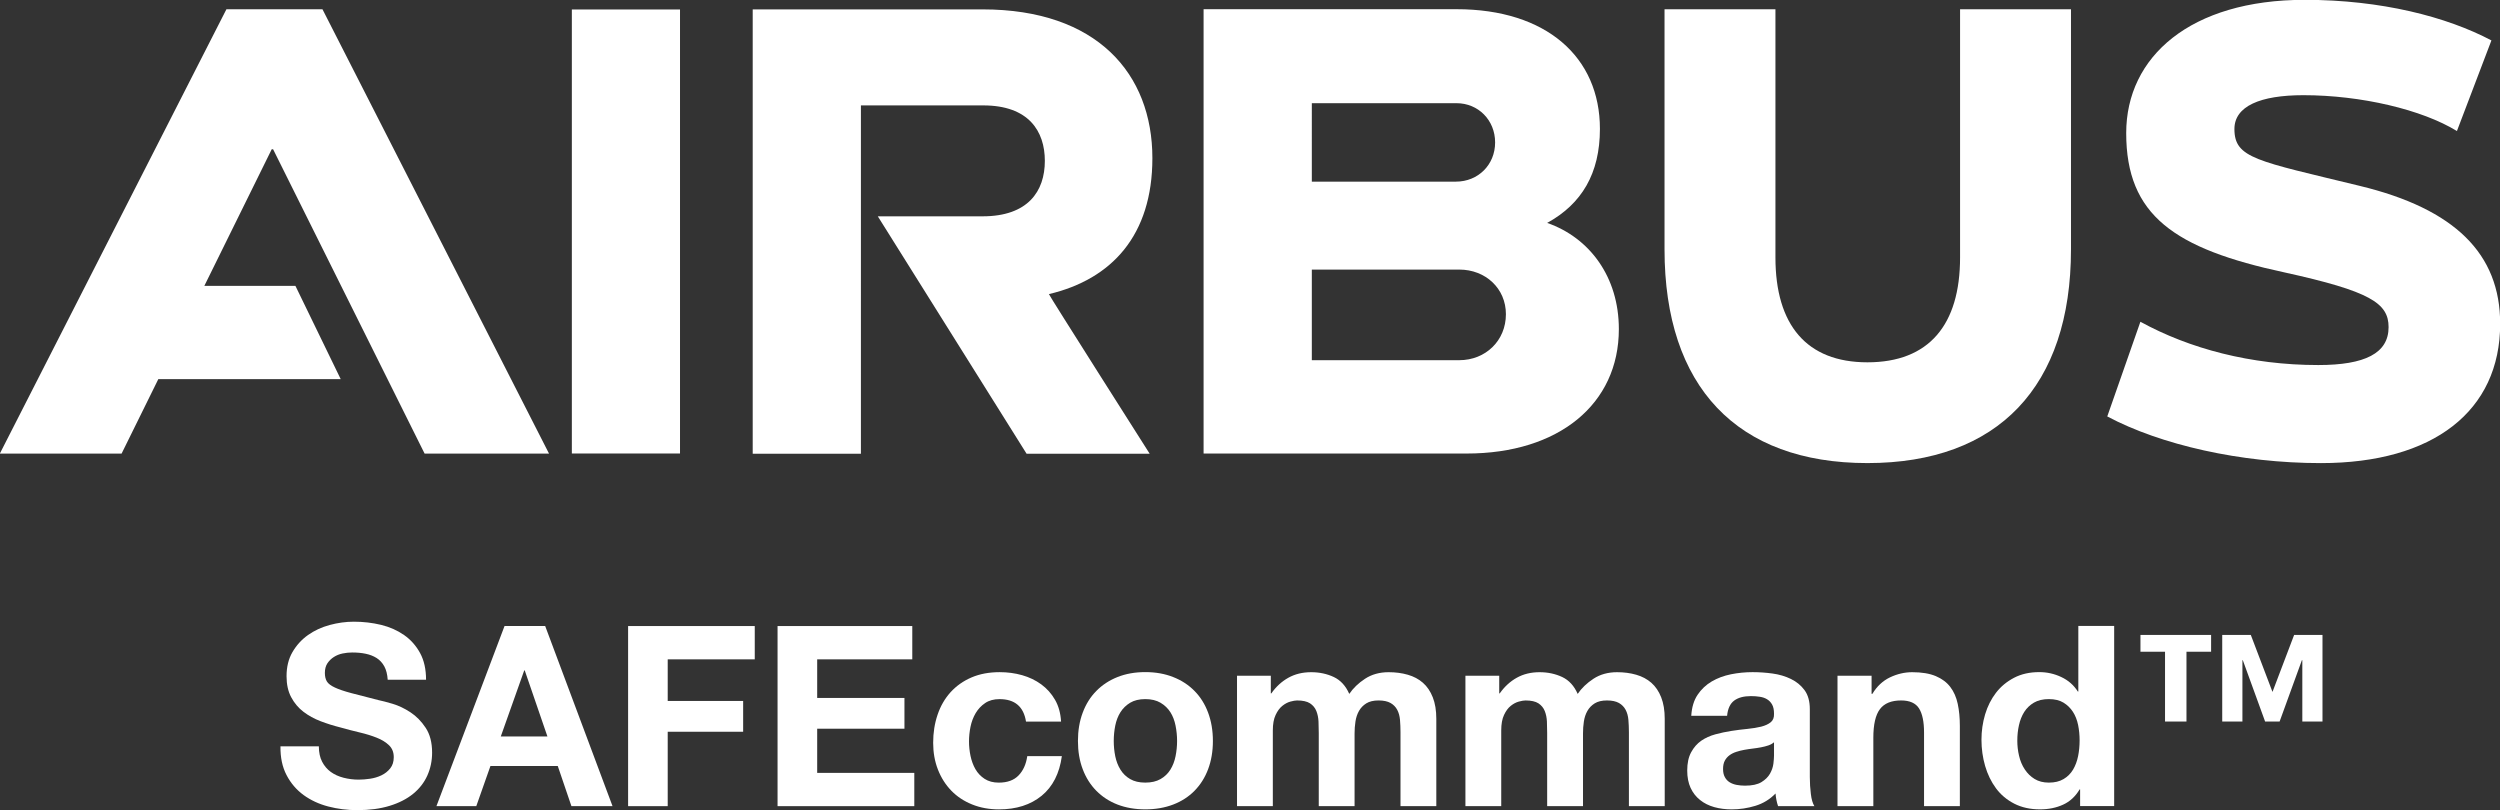
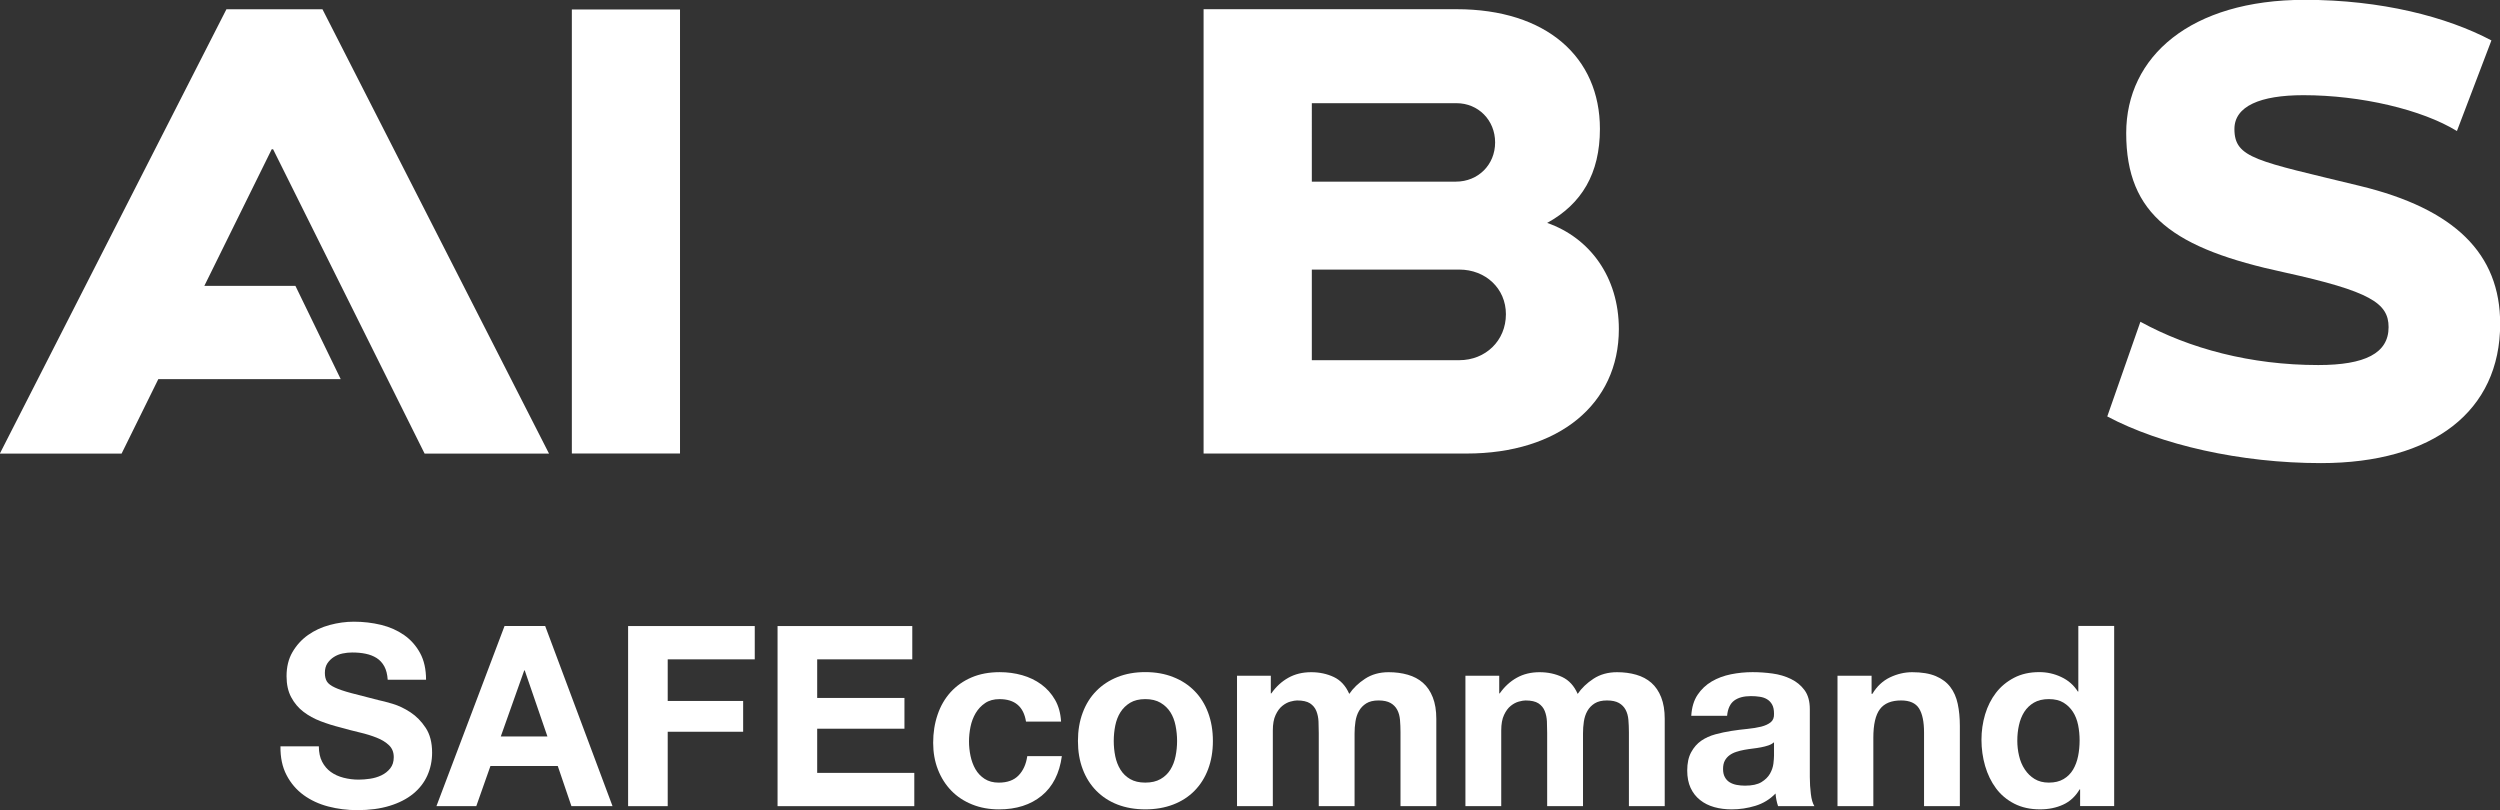
<svg xmlns="http://www.w3.org/2000/svg" xmlns:ns1="http://www.inkscape.org/namespaces/inkscape" xmlns:ns2="http://sodipodi.sourceforge.net/DTD/sodipodi-0.dtd" width="31.643mm" height="10.254mm" viewBox="0 0 31.643 10.254" version="1.1" id="svg964" ns1:version="1.2.2 (b0a8486541, 2022-12-01)" ns2:docname="airbus.svg">
  <rect x="0" y="0" width="31.643" height="10.254" fill="#333333" stroke="none" />
  <ns2:namedview id="namedview966" pagecolor="#ffffff" bordercolor="#000000" borderopacity="0.25" ns1:showpageshadow="2" ns1:pageopacity="0.0" ns1:pagecheckerboard="true" ns1:deskcolor="#d1d1d1" ns1:document-units="mm" showgrid="false" ns1:zoom="0.914906" ns1:cx="19.674152" ns1:cy="373.26239" ns1:window-width="3774" ns1:window-height="2091" ns1:window-x="0" ns1:window-y="0" ns1:window-maximized="1" ns1:current-layer="layer1" />
  <defs id="defs961" />
  <g ns1:label="Layer 1" ns1:groupmode="layer" id="layer1" transform="translate(-99.631,-50.108)">
    <g id="g216" transform="matrix(0.353,0,0,-0.353,114.217,52.11)">
-       <path d="m 0,0 c 0,3.031 -1.989,5.335 -6.087,5.335 h -8.244 v -15.932 h 3.88 V 1.892 h 4.389 c 1.624,0 2.206,-0.922 2.206,-1.989 0,-1.091 -0.606,-1.988 -2.231,-1.988 h -3.758 l 5.334,-8.512 h 4.414 c 0,0 -3.638,5.723 -3.613,5.723 C -1.455,-4.341 0,-2.764 0,0" style="fill:#ffffff;fill-opacity:1;fill-rule:nonzero;stroke:none" id="path218" />
-     </g>
+       </g>
    <path d="m 106.869,50.228 h 1.369 v 5.62 h -1.369 z" style="fill:#ffffff;fill-opacity:1;fill-rule:nonzero;stroke:none;stroke-width:0.353" id="path220" />
    <g id="g222" transform="matrix(0.353,0,0,-0.353,103.37,53.726)">
      <path d="m 0,0 h -3.265 l 2.416,4.898 H -0.8 L 4.632,-6.014 H 9.093 L 0.97,9.918 h -3.443 l -8.124,-15.932 h 4.365 l 1.316,2.668 h 6.541 z" style="fill:#ffffff;fill-opacity:1;fill-rule:nonzero;stroke:none" id="path224" />
    </g>
    <g id="g226" transform="matrix(0.353,0,0,-0.353,118.101,54.667)">
      <path d="M 0,0 H -5.286 V 3.249 H 0 c 0.946,0 1.673,-0.679 1.673,-1.6 C 1.674,0.703 0.946,0 0,0 m -5.286,9.215 h 5.189 c 0.776,0 1.383,-0.606 1.383,-1.407 0,-0.8 -0.607,-1.406 -1.407,-1.406 H -5.286 Z M 3.152,4.922 c 1.237,0.679 1.892,1.771 1.892,3.371 0,2.571 -1.916,4.292 -5.141,4.292 h -9.07 V -3.347 h 9.434 c 3.298,0 5.456,1.771 5.456,4.462 0,1.867 -1.043,3.274 -2.571,3.807" style="fill:#ffffff;fill-opacity:1;fill-rule:nonzero;stroke:none" id="path228" />
    </g>
    <g id="g230" transform="matrix(0.353,0,0,-0.353,124.44,53.367)">
-       <path d="m 0,0 c 0,-2.418 -1.116,-3.759 -3.322,-3.759 -2.182,0 -3.298,1.341 -3.298,3.759 v 8.899 h -3.977 V 0.291 c 0,-4.923 2.595,-7.663 7.275,-7.663 4.68,0 7.299,2.74 7.299,7.663 V 8.899 H 0 Z" style="fill:#ffffff;fill-opacity:1;fill-rule:nonzero;stroke:none" id="path232" />
-     </g>
+       </g>
    <g id="g234" transform="matrix(0.353,0,0,-0.353,129.496,52.46)">
      <path d="m 0,0 c -3.683,0.897 -4.486,0.982 -4.486,2.037 0,0.816 0.921,1.213 2.473,1.213 2.062,0 4.257,-0.517 5.505,-1.286 l 1.237,3.25 c -1.601,0.848 -3.953,1.455 -6.693,1.455 -4.098,0 -6.402,-2.037 -6.402,-4.777 0,-2.949 1.721,-4.147 5.674,-4.996 3.078,-0.678 3.734,-1.102 3.734,-1.964 0,-0.936 -0.848,-1.358 -2.521,-1.358 -2.425,0 -4.62,0.589 -6.378,1.552 l -1.188,-3.395 c 1.916,-1.018 4.777,-1.673 7.663,-1.673 4.025,0 6.425,1.867 6.425,4.995 C 5.044,-2.437 3.42,-0.825 0,0" style="fill:#ffffff;fill-opacity:1;fill-rule:nonzero;stroke:none" id="path236" />
    </g>
    <g id="g238" transform="matrix(0.353,0,0,-0.353,103.708,59.749)">
      <path d="M 0,0 C 0.078,-0.151 0.182,-0.273 0.312,-0.367 0.441,-0.46 0.593,-0.53 0.769,-0.575 0.944,-0.62 1.125,-0.643 1.311,-0.643 c 0.127,0 0.263,0.011 0.407,0.032 0.145,0.021 0.281,0.062 0.408,0.122 0.127,0.061 0.232,0.144 0.316,0.249 C 2.527,-0.134 2.569,0 2.569,0.163 2.569,0.337 2.513,0.479 2.402,0.587 2.289,0.696 2.144,0.787 1.962,0.859 1.782,0.931 1.577,0.995 1.347,1.049 1.119,1.103 0.886,1.163 0.651,1.23 0.41,1.29 0.175,1.364 -0.055,1.452 c -0.228,0.087 -0.433,0.2 -0.614,0.338 -0.182,0.139 -0.328,0.313 -0.439,0.521 -0.112,0.208 -0.167,0.46 -0.167,0.755 0,0.332 0.07,0.62 0.212,0.864 0.142,0.244 0.327,0.448 0.556,0.611 0.229,0.162 0.489,0.283 0.778,0.361 C 0.56,4.98 0.85,5.02 1.139,5.02 1.477,5.02 1.801,4.982 2.112,4.907 2.422,4.832 2.699,4.709 2.94,4.541 3.181,4.372 3.372,4.156 3.514,3.894 3.656,3.632 3.727,3.314 3.727,2.94 H 2.352 C 2.339,3.132 2.299,3.292 2.23,3.419 2.16,3.546 2.068,3.645 1.954,3.718 1.839,3.79 1.708,3.841 1.56,3.871 1.413,3.902 1.251,3.916 1.076,3.916 0.962,3.916 0.847,3.904 0.732,3.88 0.618,3.856 0.514,3.814 0.421,3.754 0.327,3.694 0.25,3.618 0.19,3.528 0.13,3.437 0.099,3.322 0.099,3.184 0.099,3.057 0.124,2.954 0.172,2.876 0.22,2.798 0.315,2.726 0.457,2.66 0.598,2.593 0.795,2.527 1.045,2.46 1.294,2.394 1.622,2.309 2.026,2.207 2.147,2.183 2.314,2.139 2.528,2.076 2.742,2.012 2.954,1.911 3.165,1.773 3.377,1.634 3.559,1.449 3.713,1.216 3.867,0.984 3.944,0.687 3.944,0.326 3.944,0.03 3.886,-0.244 3.772,-0.498 3.658,-0.751 3.487,-0.97 3.261,-1.154 3.035,-1.337 2.754,-1.481 2.419,-1.583 2.085,-1.686 1.698,-1.737 1.257,-1.737 c -0.356,0 -0.701,0.044 -1.036,0.131 -0.334,0.087 -0.629,0.225 -0.886,0.411 -0.256,0.188 -0.46,0.426 -0.61,0.715 -0.152,0.29 -0.224,0.634 -0.218,1.031 h 1.376 C -0.117,0.335 -0.078,0.15 0,0" style="fill:#ffffff;fill-opacity:1;fill-rule:nonzero;stroke:none" id="path240" />
    </g>
    <g id="g242" transform="matrix(0.353,0,0,-0.353,106.56,59.43)">
      <path d="M 0,0 -0.814,2.37 H -0.832 L -1.673,0 Z M -0.081,3.962 2.334,-2.497 H 0.86 L 0.371,-1.059 H -2.044 L -2.551,-2.497 H -3.98 l 2.442,6.459 z" style="fill:#ffffff;fill-opacity:1;fill-rule:nonzero;stroke:none" id="path244" />
    </g>
    <g id="g246" transform="matrix(0.353,0,0,-0.353,109.184,58.032)">
      <path d="m 0,0 v -1.194 h -3.121 v -1.492 h 2.705 V -3.79 h -2.705 v -2.668 h -1.42 V 0 Z" style="fill:#ffffff;fill-opacity:1;fill-rule:nonzero;stroke:none" id="path248" />
    </g>
    <g id="g250" transform="matrix(0.353,0,0,-0.353,111.178,58.032)">
      <path d="m 0,0 v -1.194 h -3.41 v -1.384 h 3.129 V -3.681 H -3.41 V -5.265 H 0.072 V -6.458 H -4.831 V 0 Z" style="fill:#ffffff;fill-opacity:1;fill-rule:nonzero;stroke:none" id="path252" />
    </g>
    <g id="g254" transform="matrix(0.353,0,0,-0.353,112.282,58.957)">
      <path d="m 0,0 c -0.205,0 -0.377,-0.047 -0.515,-0.141 -0.139,-0.093 -0.252,-0.214 -0.34,-0.361 -0.087,-0.148 -0.148,-0.311 -0.185,-0.489 -0.036,-0.178 -0.054,-0.354 -0.054,-0.529 0,-0.169 0.018,-0.341 0.054,-0.515 0.037,-0.175 0.095,-0.334 0.176,-0.476 0.082,-0.142 0.191,-0.258 0.33,-0.348 0.139,-0.09 0.308,-0.135 0.507,-0.135 0.308,0 0.544,0.086 0.71,0.258 0.166,0.171 0.27,0.402 0.312,0.691 h 1.24 C 2.15,-2.666 1.909,-3.139 1.511,-3.465 1.113,-3.79 0.603,-3.953 -0.018,-3.953 c -0.35,0 -0.671,0.058 -0.963,0.176 -0.293,0.118 -0.541,0.282 -0.746,0.493 -0.205,0.211 -0.365,0.462 -0.48,0.755 -0.115,0.293 -0.172,0.614 -0.172,0.964 0,0.362 0.053,0.697 0.159,1.008 0.105,0.311 0.261,0.579 0.466,0.806 0.205,0.225 0.455,0.402 0.751,0.529 0.294,0.126 0.632,0.189 1.012,0.189 0.277,0 0.545,-0.036 0.801,-0.108 C 1.066,0.787 1.295,0.676 1.497,0.529 1.699,0.381 1.863,0.197 1.99,-0.023 2.117,-0.243 2.19,-0.504 2.207,-0.805 H 0.95 C 0.865,-0.269 0.549,0 0,0" style="fill:#ffffff;fill-opacity:1;fill-rule:nonzero;stroke:none" id="path256" />
    </g>
    <g id="g258" transform="matrix(0.353,0,0,-0.353,113.747,59.68)">
      <path d="m 0,0 c 0.037,-0.178 0.098,-0.338 0.186,-0.48 0.087,-0.141 0.203,-0.254 0.348,-0.338 0.145,-0.085 0.326,-0.127 0.543,-0.127 0.217,0 0.399,0.042 0.547,0.127 0.148,0.084 0.265,0.197 0.353,0.338 0.088,0.142 0.149,0.302 0.185,0.48 0.036,0.178 0.055,0.36 0.055,0.547 0,0.187 -0.019,0.371 -0.055,0.552 C 2.126,1.28 2.065,1.44 1.977,1.579 1.889,1.717 1.772,1.83 1.624,1.918 1.476,2.005 1.294,2.049 1.077,2.049 0.86,2.049 0.679,2.005 0.534,1.918 0.389,1.83 0.273,1.717 0.186,1.579 0.098,1.44 0.037,1.28 0,1.099 -0.036,0.918 -0.054,0.734 -0.054,0.547 -0.054,0.36 -0.036,0.178 0,0 m -1.166,1.565 c 0.114,0.305 0.277,0.564 0.488,0.777 0.211,0.215 0.465,0.381 0.759,0.498 0.296,0.118 0.628,0.177 0.996,0.177 0.368,0 0.701,-0.059 0.999,-0.177 C 2.375,2.723 2.63,2.557 2.841,2.342 3.052,2.129 3.215,1.87 3.329,1.565 3.443,1.26 3.501,0.921 3.501,0.547 3.501,0.174 3.443,-0.164 3.329,-0.466 3.215,-0.768 3.052,-1.025 2.841,-1.239 2.63,-1.453 2.375,-1.618 2.076,-1.732 1.778,-1.846 1.445,-1.904 1.077,-1.904 c -0.368,0 -0.7,0.058 -0.996,0.172 -0.294,0.114 -0.548,0.279 -0.759,0.493 -0.211,0.214 -0.374,0.471 -0.488,0.773 -0.115,0.302 -0.172,0.64 -0.172,1.013 0,0.374 0.057,0.713 0.172,1.018" style="fill:#ffffff;fill-opacity:1;fill-rule:nonzero;stroke:none" id="path260" />
    </g>
    <g id="g262" transform="matrix(0.353,0,0,-0.353,115.716,58.661)">
      <path d="m 0,0 v -0.633 h 0.018 c 0.169,0.241 0.373,0.428 0.611,0.561 0.238,0.133 0.511,0.199 0.818,0.199 0.296,0 0.566,-0.058 0.81,-0.172 0.244,-0.115 0.429,-0.317 0.556,-0.606 0.139,0.205 0.327,0.386 0.566,0.543 0.238,0.156 0.52,0.235 0.845,0.235 0.247,0 0.477,-0.03 0.688,-0.091 0.211,-0.06 0.392,-0.157 0.543,-0.289 0.15,-0.132 0.268,-0.306 0.352,-0.52 0.085,-0.214 0.127,-0.472 0.127,-0.773 v -3.13 H 4.65 v 2.65 c 0,0.156 -0.007,0.305 -0.018,0.443 -0.012,0.139 -0.045,0.259 -0.1,0.362 -0.054,0.102 -0.134,0.184 -0.239,0.244 -0.106,0.06 -0.249,0.091 -0.43,0.091 -0.182,0 -0.327,-0.035 -0.439,-0.104 C 3.312,-1.06 3.225,-1.15 3.162,-1.261 3.098,-1.374 3.056,-1.5 3.035,-1.641 3.013,-1.784 3.003,-1.926 3.003,-2.071 V -4.676 H 1.719 v 2.623 c 0,0.138 -0.003,0.276 -0.009,0.412 C 1.704,-1.506 1.678,-1.38 1.633,-1.266 1.588,-1.152 1.512,-1.06 1.407,-0.99 1.301,-0.921 1.146,-0.886 0.941,-0.886 0.881,-0.886 0.801,-0.9 0.701,-0.927 0.602,-0.954 0.505,-1.006 0.412,-1.081 0.318,-1.156 0.238,-1.265 0.172,-1.407 0.105,-1.548 0.072,-1.734 0.072,-1.962 V -4.676 H -1.212 V 0 Z" style="fill:#ffffff;fill-opacity:1;fill-rule:nonzero;stroke:none" id="path264" />
    </g>
    <g id="g266" transform="matrix(0.353,0,0,-0.353,118.607,58.661)">
      <path d="m 0,0 v -0.633 h 0.018 c 0.169,0.241 0.373,0.428 0.611,0.561 0.238,0.133 0.511,0.199 0.818,0.199 0.296,0 0.566,-0.058 0.81,-0.172 0.244,-0.115 0.429,-0.317 0.556,-0.606 0.139,0.205 0.327,0.386 0.566,0.543 0.238,0.156 0.52,0.235 0.845,0.235 0.247,0 0.477,-0.03 0.688,-0.091 0.211,-0.06 0.392,-0.157 0.543,-0.289 0.15,-0.132 0.268,-0.306 0.352,-0.52 0.085,-0.214 0.127,-0.472 0.127,-0.773 v -3.13 H 4.65 v 2.65 c 0,0.156 -0.007,0.305 -0.018,0.443 -0.012,0.139 -0.045,0.259 -0.1,0.362 -0.054,0.102 -0.134,0.184 -0.239,0.244 -0.106,0.06 -0.249,0.091 -0.43,0.091 -0.182,0 -0.327,-0.035 -0.439,-0.104 C 3.312,-1.06 3.225,-1.15 3.162,-1.261 3.098,-1.374 3.056,-1.5 3.035,-1.641 3.013,-1.784 3.004,-1.926 3.004,-2.071 V -4.676 H 1.719 v 2.623 c 0,0.138 -0.003,0.276 -0.009,0.412 C 1.704,-1.506 1.678,-1.38 1.633,-1.266 1.588,-1.152 1.512,-1.06 1.407,-0.99 1.301,-0.921 1.146,-0.886 0.941,-0.886 0.881,-0.886 0.801,-0.9 0.701,-0.927 0.602,-0.954 0.505,-1.006 0.412,-1.081 0.318,-1.156 0.238,-1.265 0.172,-1.407 0.105,-1.548 0.072,-1.734 0.072,-1.962 V -4.676 H -1.212 V 0 Z" style="fill:#ffffff;fill-opacity:1;fill-rule:nonzero;stroke:none" id="path268" />
    </g>
    <g id="g270" transform="matrix(0.353,0,0,-0.353,122.085,59.503)">
      <path d="m 0,0 c -0.055,-0.048 -0.122,-0.086 -0.203,-0.113 -0.082,-0.028 -0.169,-0.05 -0.263,-0.068 -0.094,-0.018 -0.191,-0.033 -0.294,-0.045 -0.102,-0.013 -0.205,-0.027 -0.307,-0.046 -0.097,-0.017 -0.192,-0.042 -0.285,-0.072 -0.094,-0.03 -0.175,-0.071 -0.244,-0.122 -0.07,-0.051 -0.126,-0.116 -0.168,-0.194 -0.043,-0.079 -0.063,-0.178 -0.063,-0.299 0,-0.114 0.02,-0.211 0.063,-0.289 0.042,-0.079 0.099,-0.141 0.172,-0.186 0.073,-0.045 0.157,-0.077 0.253,-0.095 0.097,-0.018 0.196,-0.027 0.299,-0.027 0.253,0 0.449,0.042 0.588,0.126 0.139,0.085 0.241,0.186 0.308,0.304 0.066,0.117 0.106,0.236 0.122,0.357 C -0.008,-0.649 0,-0.552 0,-0.48 Z m -2.967,0.95 c 0.018,0.301 0.093,0.552 0.226,0.751 0.133,0.198 0.302,0.358 0.507,0.479 0.205,0.12 0.435,0.206 0.692,0.258 0.256,0.051 0.514,0.076 0.773,0.076 0.235,0 0.473,-0.016 0.714,-0.049 C 0.187,2.432 0.407,2.367 0.606,2.27 0.805,2.174 0.968,2.04 1.095,1.868 1.222,1.696 1.284,1.468 1.284,1.185 v -2.433 c 0,-0.212 0.013,-0.413 0.037,-0.606 0.023,-0.194 0.066,-0.338 0.126,-0.435 H 0.145 c -0.024,0.072 -0.044,0.146 -0.059,0.222 -0.015,0.075 -0.026,0.152 -0.031,0.23 -0.205,-0.211 -0.447,-0.358 -0.724,-0.442 -0.278,-0.085 -0.561,-0.127 -0.85,-0.127 -0.224,0 -0.432,0.027 -0.625,0.081 -0.193,0.055 -0.362,0.138 -0.506,0.254 -0.145,0.114 -0.258,0.258 -0.34,0.433 -0.081,0.175 -0.122,0.383 -0.122,0.625 0,0.265 0.047,0.484 0.141,0.655 0.093,0.172 0.213,0.31 0.361,0.413 0.148,0.102 0.317,0.178 0.507,0.23 0.19,0.051 0.381,0.092 0.574,0.122 0.193,0.03 0.383,0.054 0.57,0.072 0.187,0.019 0.353,0.045 0.498,0.081 0.145,0.037 0.259,0.09 0.344,0.159 0.084,0.069 0.123,0.17 0.117,0.303 0,0.139 -0.022,0.249 -0.068,0.33 -0.045,0.081 -0.106,0.145 -0.181,0.19 -0.075,0.046 -0.163,0.076 -0.262,0.09 C -0.61,1.648 -0.718,1.655 -0.832,1.655 -1.086,1.655 -1.284,1.601 -1.43,1.493 -1.574,1.384 -1.658,1.203 -1.682,0.95 Z" style="fill:#ffffff;fill-opacity:1;fill-rule:nonzero;stroke:none" id="path272" />
    </g>
    <g id="g274" transform="matrix(0.353,0,0,-0.353,123.32,58.661)">
      <path d="m 0,0 v -0.651 h 0.027 c 0.163,0.271 0.374,0.469 0.633,0.593 0.26,0.123 0.525,0.185 0.796,0.185 0.344,0 0.625,-0.047 0.846,-0.14 0.22,-0.094 0.394,-0.223 0.52,-0.389 C 2.949,-0.568 3.038,-0.77 3.089,-1.008 3.14,-1.247 3.165,-1.51 3.165,-1.8 V -4.676 H 1.881 v 2.641 c 0,0.386 -0.06,0.674 -0.18,0.864 -0.121,0.19 -0.335,0.285 -0.643,0.285 -0.349,0 -0.603,-0.104 -0.759,-0.312 C 0.141,-1.407 0.063,-1.749 0.063,-2.225 V -4.676 H -1.222 V 0 Z" style="fill:#ffffff;fill-opacity:1;fill-rule:nonzero;stroke:none" id="path276" />
    </g>
    <g id="g278" transform="matrix(0.353,0,0,-0.353,125.934,59.284)">
      <path d="m 0,0 c -0.037,0.177 -0.098,0.335 -0.186,0.471 -0.087,0.135 -0.2,0.245 -0.339,0.33 -0.139,0.084 -0.313,0.126 -0.525,0.126 -0.211,0 -0.389,-0.042 -0.533,-0.126 C -1.728,0.716 -1.844,0.604 -1.932,0.466 -2.019,0.327 -2.082,0.169 -2.121,-0.009 -2.161,-0.187 -2.18,-0.372 -2.18,-0.565 c 0,-0.181 0.02,-0.362 0.063,-0.543 0.042,-0.181 0.11,-0.342 0.204,-0.484 0.093,-0.142 0.21,-0.257 0.352,-0.344 0.142,-0.087 0.313,-0.131 0.511,-0.131 0.212,0 0.387,0.042 0.529,0.127 0.142,0.084 0.255,0.197 0.34,0.338 0.084,0.142 0.144,0.304 0.181,0.485 0.036,0.18 0.054,0.368 0.054,0.56 C 0.054,-0.363 0.036,-0.178 0,0 m 0.054,-2.311 c -0.151,-0.253 -0.348,-0.436 -0.593,-0.547 -0.244,-0.112 -0.52,-0.168 -0.828,-0.168 -0.349,0 -0.657,0.068 -0.922,0.204 -0.265,0.136 -0.484,0.319 -0.656,0.552 -0.171,0.232 -0.301,0.498 -0.389,0.8 -0.087,0.301 -0.131,0.615 -0.131,0.941 0,0.313 0.044,0.617 0.131,0.909 0.088,0.293 0.218,0.55 0.389,0.773 0.172,0.224 0.388,0.402 0.647,0.538 0.26,0.136 0.561,0.204 0.905,0.204 0.277,0 0.541,-0.058 0.791,-0.177 0.25,-0.117 0.448,-0.291 0.593,-0.52 H 0.008 V 3.55 H 1.293 V -2.908 H 0.072 v 0.597 z" style="fill:#ffffff;fill-opacity:1;fill-rule:nonzero;stroke:none" id="path280" />
    </g>
    <g id="g282" transform="matrix(0.353,0,0,-0.353,128.772,59.241)">
-       <path d="M 0,0 V 2.201 H -0.015 L -0.815,0 h -0.519 l -0.8,2.201 H -2.148 V 0 h -0.724 v 3.106 h 1.025 L -1.07,1.063 -0.294,3.106 H 0.723 V 0 Z M -4.154,2.503 V 0 h -0.769 v 2.503 h -0.881 v 0.603 h 2.533 V 2.503 Z" style="fill:#ffffff;fill-opacity:1;fill-rule:nonzero;stroke:none" id="path284" />
-     </g>
+       </g>
  </g>
</svg>